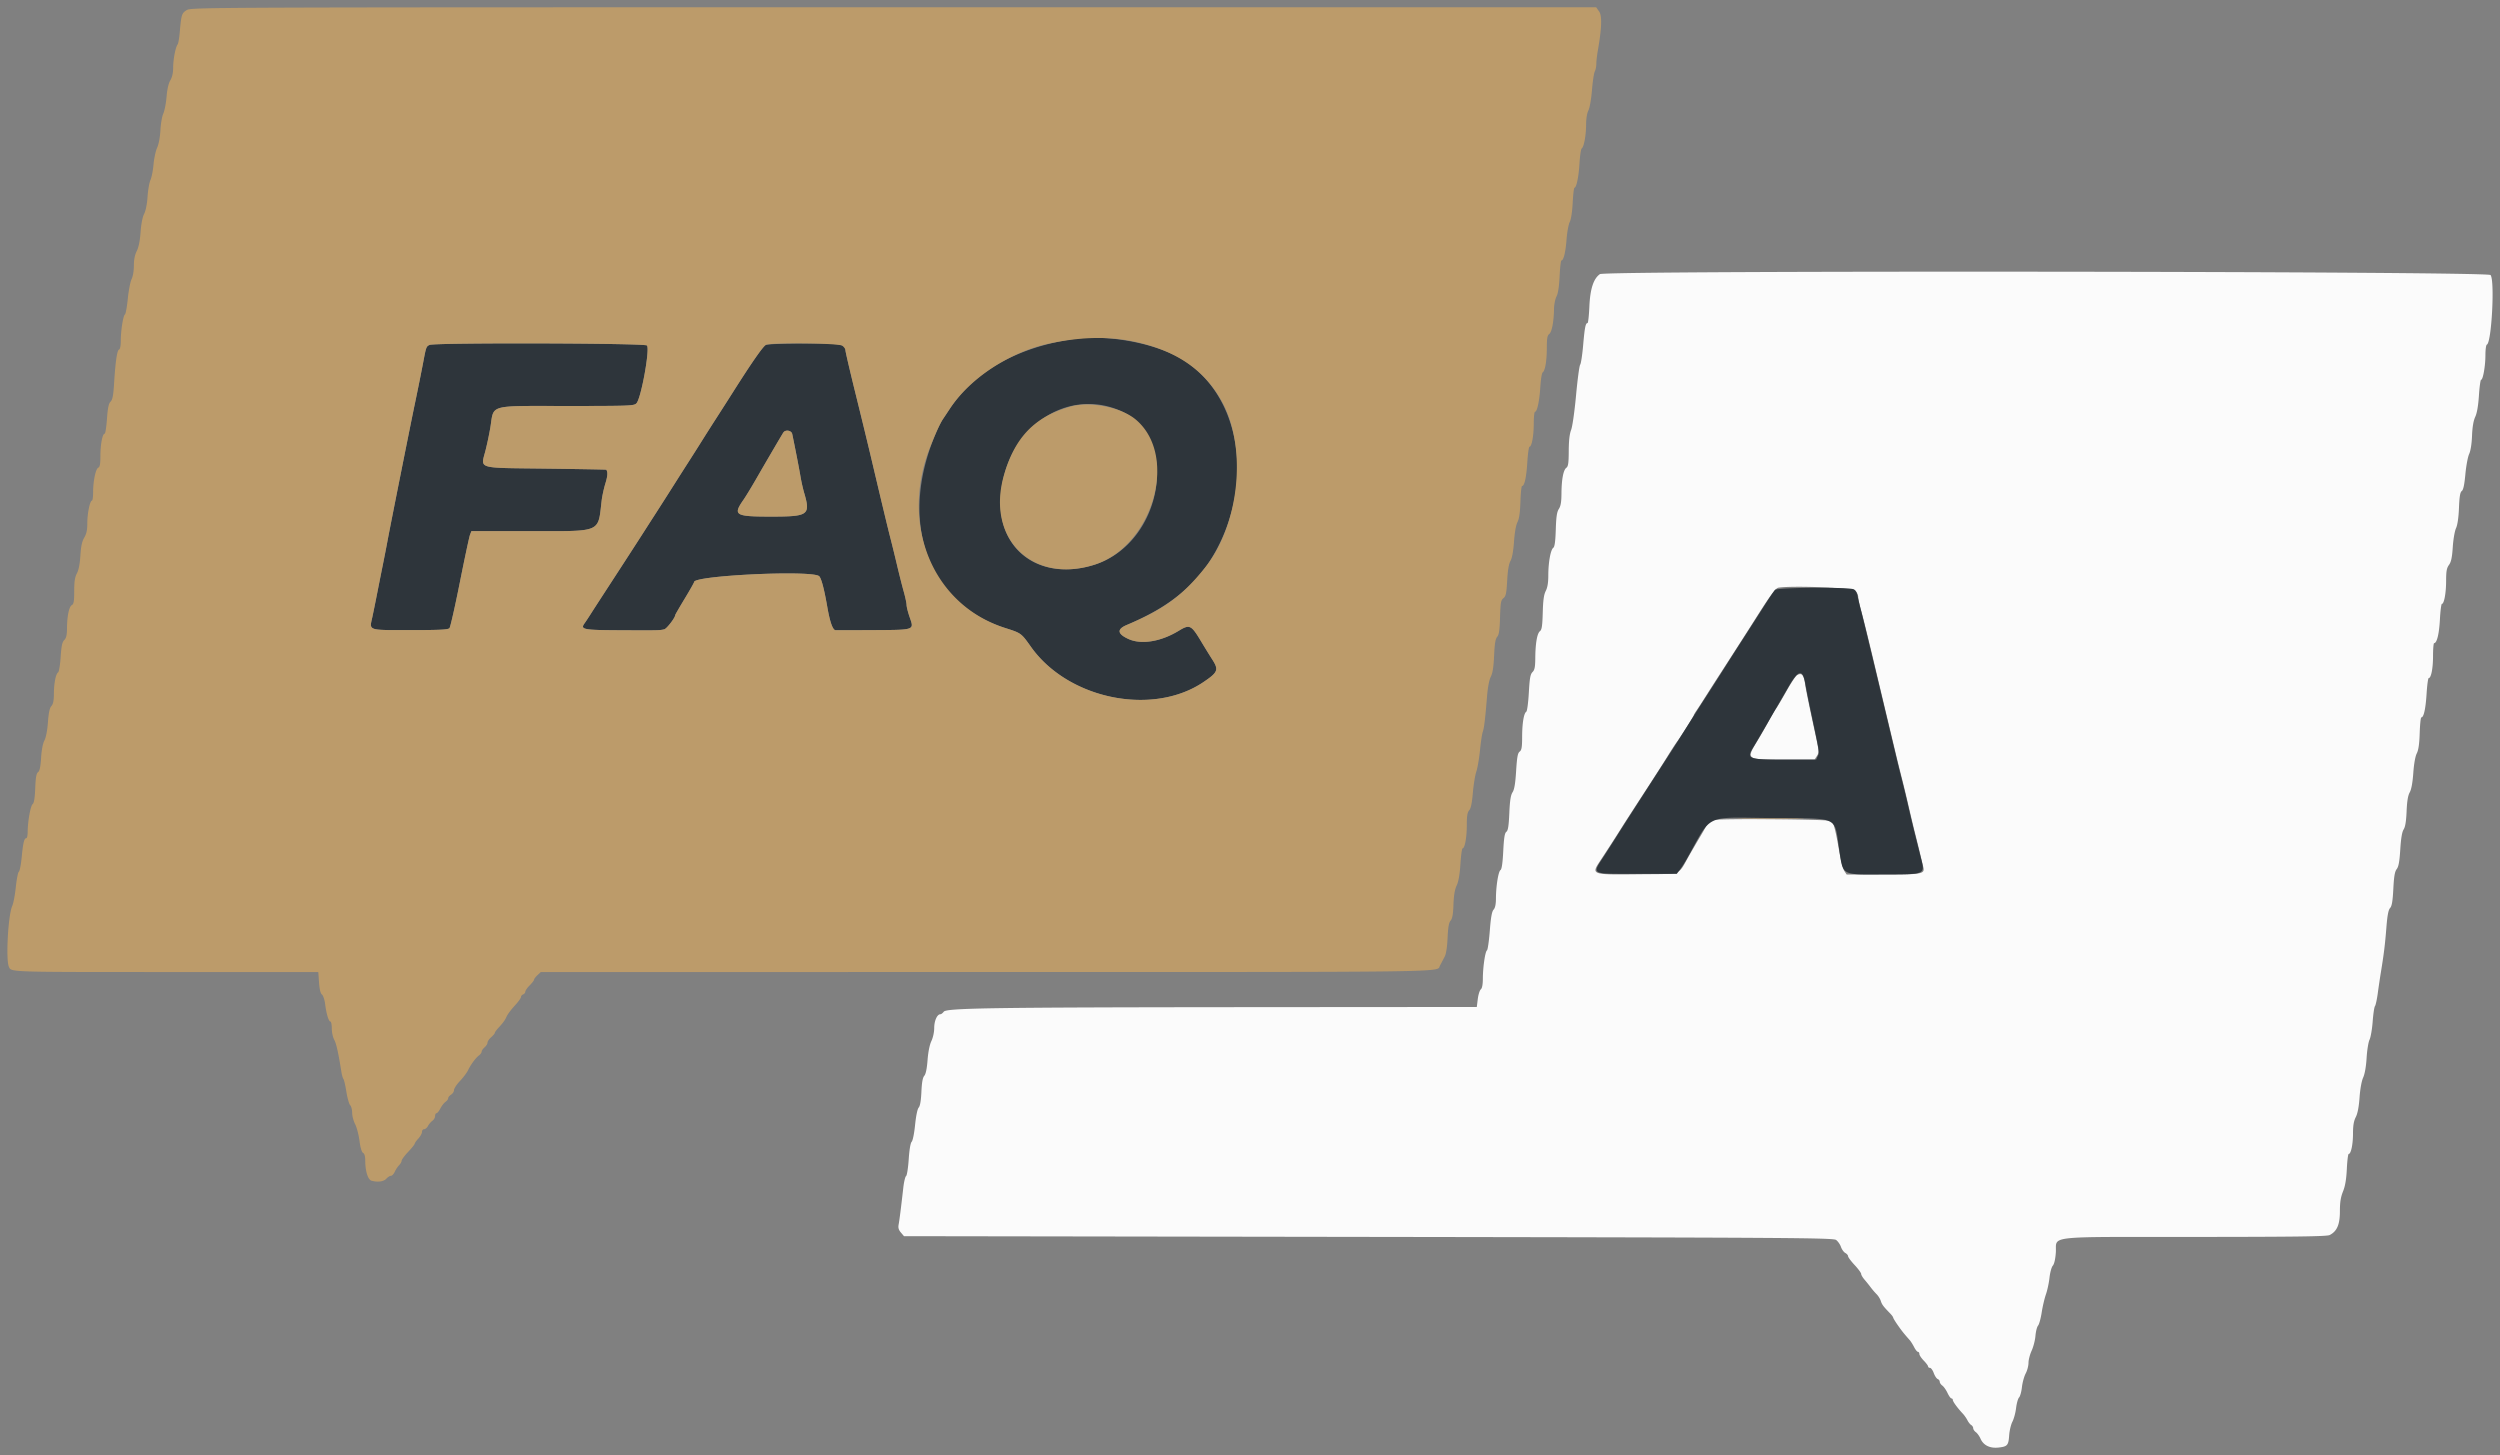
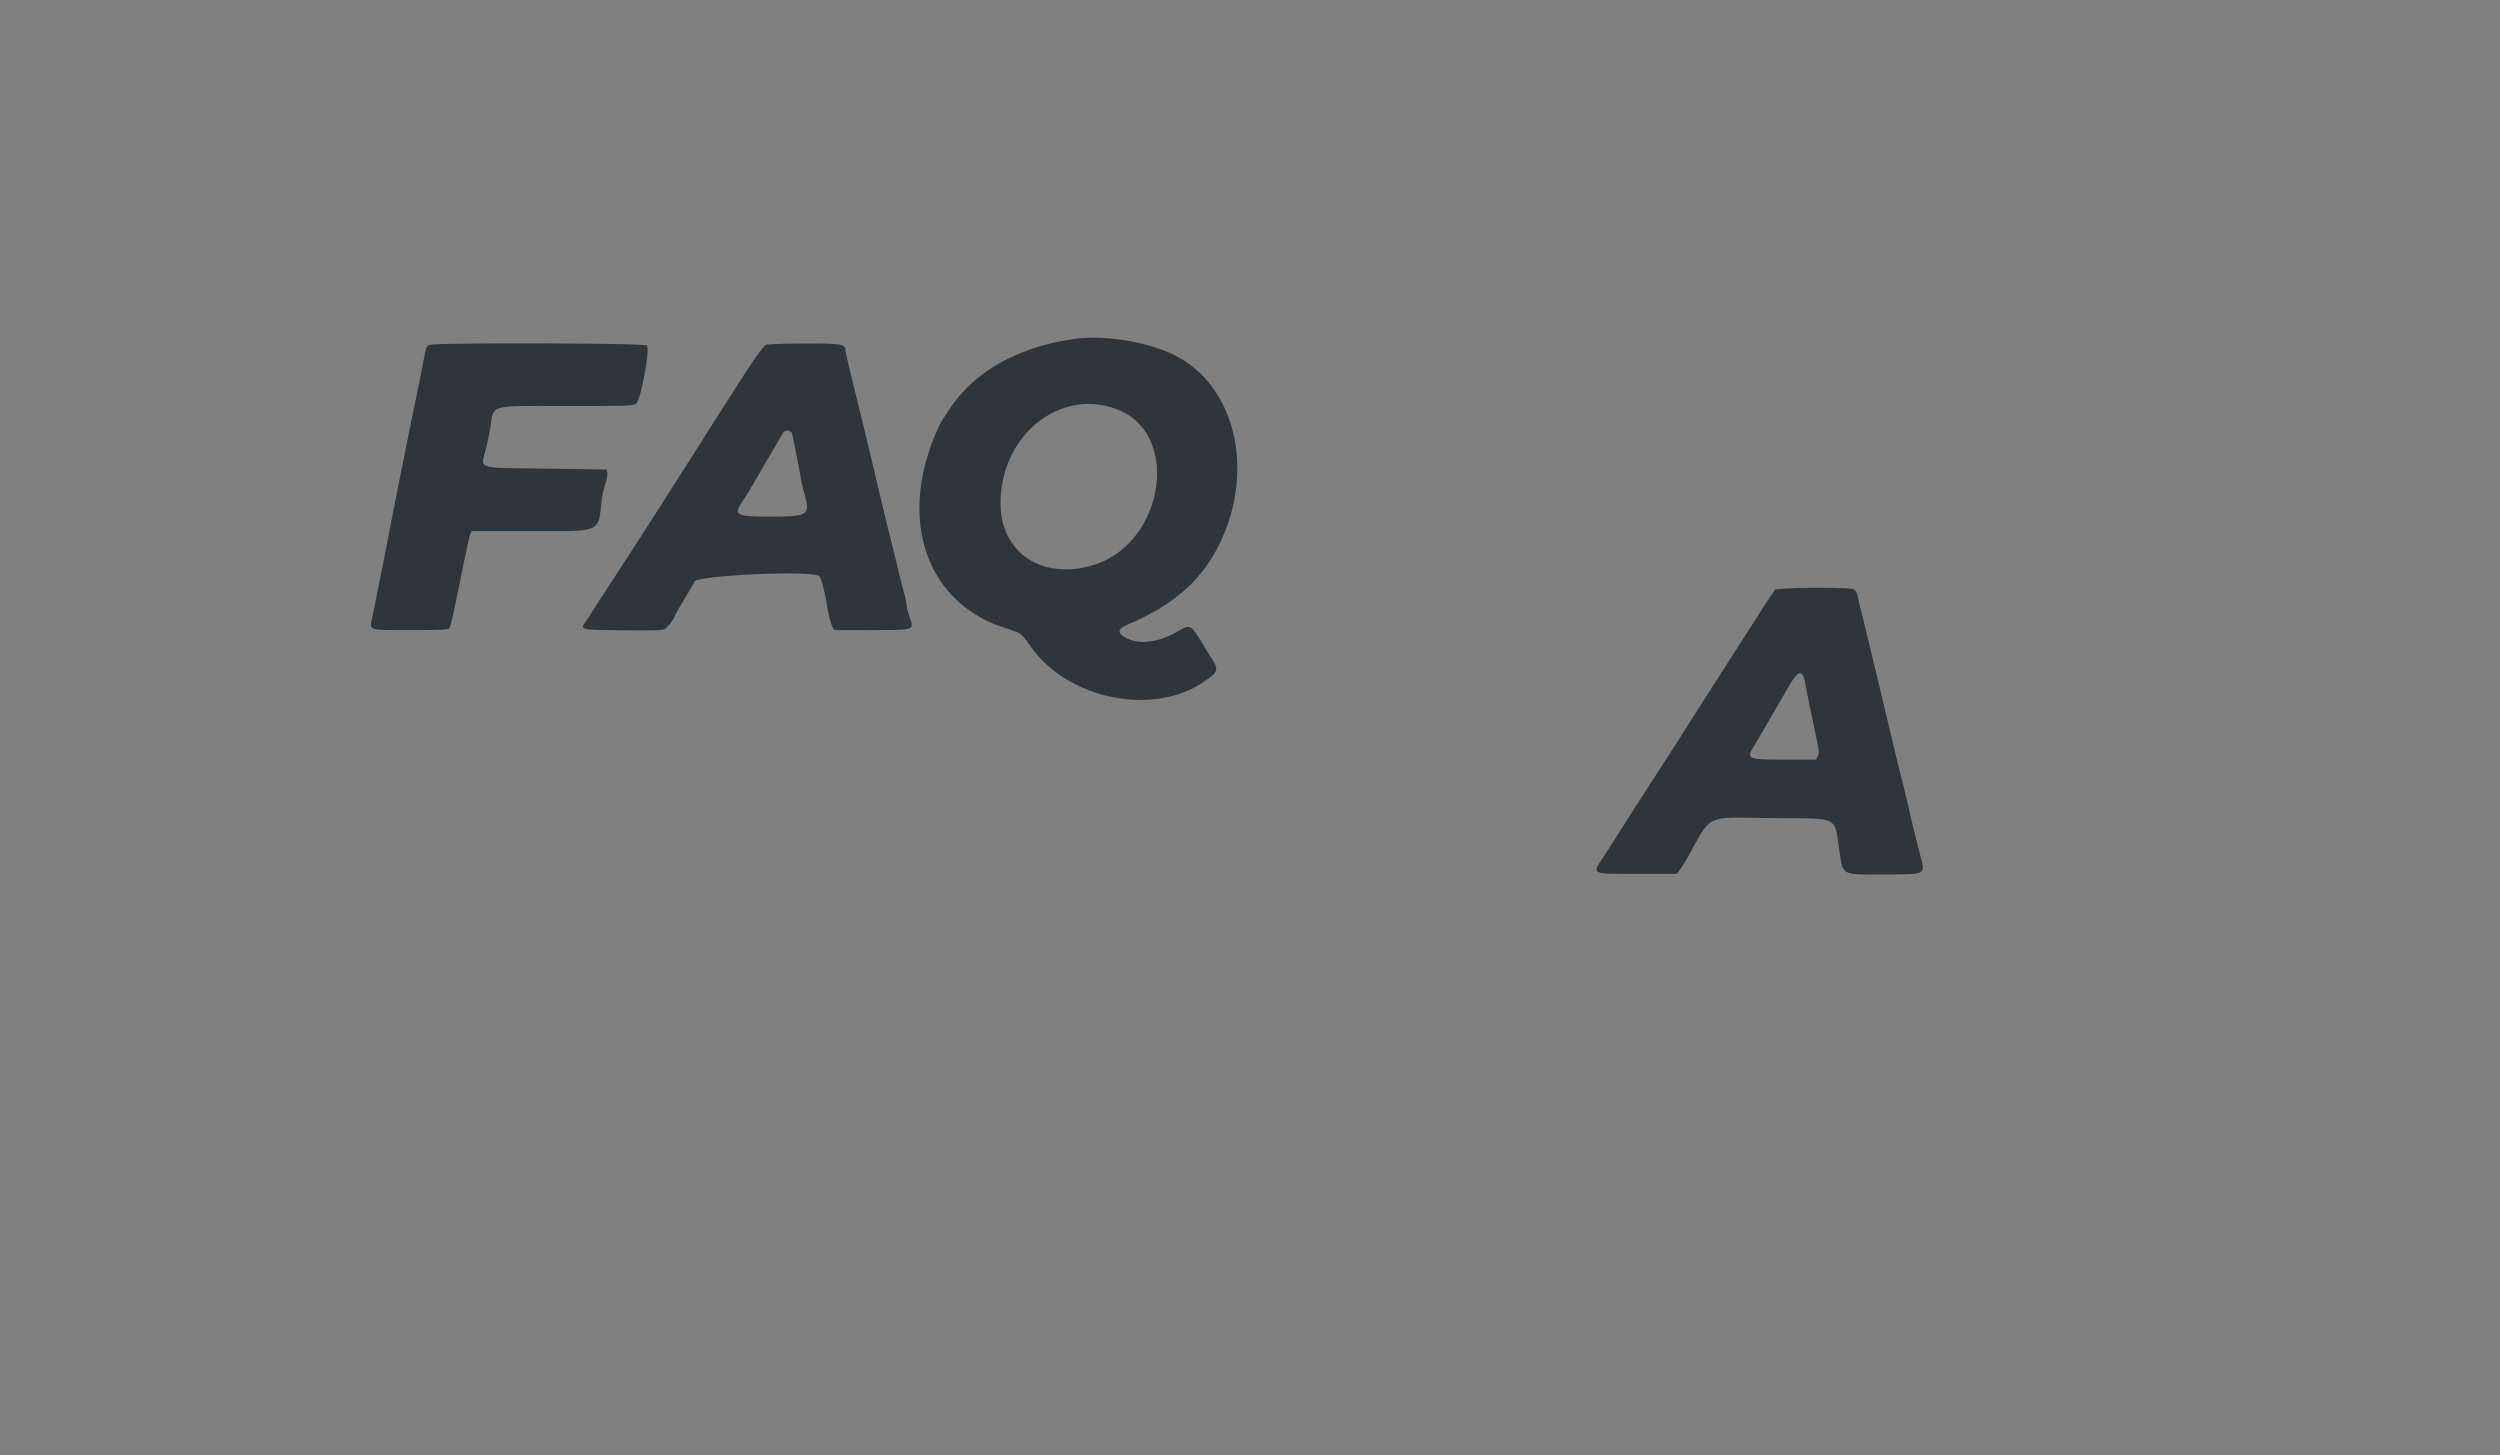
<svg xmlns="http://www.w3.org/2000/svg" width="400" height="232.804">
  <rect width="100%" height="100%" fill="#808080" stroke="none" />
  <g fill-rule="evenodd">
-     <path d="M255.984 43.864c-1.025.718-1.559 2.36-1.683 5.178-.064 1.455-.196 2.646-.292 2.646-.318 0-.459.712-.707 3.568-.135 1.551-.349 2.946-.476 3.099-.127.153-.423 2.356-.657 4.896-.244 2.641-.584 5.017-.793 5.55-.246.627-.369 1.723-.376 3.35-.008 1.94-.084 2.473-.383 2.692-.481.352-.769 1.878-.781 4.152-.008 1.321-.121 1.982-.418 2.435-.312.476-.427 1.248-.492 3.303-.061 1.923-.176 2.75-.405 2.921-.427.319-.791 2.357-.791 4.426 0 1.141-.13 1.932-.408 2.471-.301.586-.426 1.489-.48 3.47-.058 2.112-.151 2.738-.443 2.962-.457.351-.732 1.935-.751 4.314-.011 1.429-.103 1.893-.442 2.233-.349.349-.459.966-.592 3.31-.089 1.584-.271 2.948-.403 3.03-.397.245-.661 1.839-.666 4.032-.005 1.663-.083 2.126-.396 2.355-.308.226-.427.875-.566 3.094-.126 2.021-.287 2.978-.572 3.414-.294.449-.428 1.312-.517 3.335-.091 2.068-.206 2.791-.474 2.987-.267.196-.389.952-.498 3.099-.096 1.905-.241 2.901-.439 3.023-.344.213-.724 2.572-.73 4.544-.003.935-.126 1.512-.379 1.793-.272.3-.438 1.232-.605 3.394-.127 1.64-.331 3.043-.453 3.119-.286.177-.653 2.709-.659 4.548-.003.928-.117 1.521-.328 1.695-.177.148-.395.842-.482 1.542l-.159 1.274-35.315.027c-42.248.033-49.539.14-49.97.729-.164.224-.411.408-.55.408-.509 0-.977 1.049-.977 2.19 0 .665-.192 1.557-.453 2.102-.282.59-.513 1.735-.612 3.042-.104 1.38-.283 2.238-.523 2.513-.256.292-.394 1.059-.462 2.561-.065 1.421-.211 2.273-.435 2.527-.204.232-.431 1.326-.576 2.773-.136 1.358-.372 2.522-.546 2.695-.189.19-.37 1.26-.474 2.815-.093 1.38-.282 2.581-.42 2.669-.138.088-.338.926-.445 1.863-.377 3.326-.616 5.204-.747 5.893-.098.511-.001.855.361 1.281l.495.582 74.305.117c67.464.105 74.352.15 74.827.487.288.203.639.703.781 1.11.142.408.457.847.699.977.243.13.442.363.442.519 0 .156.471.79 1.047 1.409.577.618 1.048 1.258 1.048 1.42 0 .163.236.569.524.903.288.334.733.888.99 1.231.256.343.686.845.957 1.115.27.27.571.753.669 1.073.175.571.405.88 1.458 1.961.289.295.524.613.524.705 0 .093.341.651.757 1.241.688.976.932 1.281 1.901 2.379.17.192.482.69.694 1.106.212.417.488.757.612.757.125 0 .227.154.227.341 0 .188.315.663.699 1.056.384.393.698.816.698.939 0 .124.136.225.303.225.166 0 .437.374.602.83.165.457.448.887.629.956.181.07.329.267.329.438 0 .171.188.448.418.615.23.167.602.697.826 1.177.224.481.507.874.629.874s.222.115.222.257c0 .254.75 1.277 1.604 2.187.24.256.569.728.731 1.048.162.32.436.666.61.768.173.103.315.332.315.511 0 .178.191.461.424.629.234.167.572.641.752 1.053.46 1.051 1.507 1.562 2.884 1.407 1.421-.16 1.586-.351 1.697-1.973.051-.741.284-1.714.517-2.162.233-.448.498-1.435.589-2.192.091-.757.305-1.517.476-1.688.171-.171.377-.913.459-1.65.081-.736.351-1.72.599-2.185.248-.466.45-1.231.45-1.701s.227-1.346.505-1.947c.277-.602.551-1.67.609-2.374.058-.704.246-1.441.417-1.636.171-.196.432-1.139.58-2.096.147-.957.453-2.263.678-2.904.225-.64.483-1.845.574-2.677.091-.833.328-1.694.527-1.915.226-.251.408-1.035.483-2.086.199-2.772-2.193-2.501 22.17-2.514 16.375-.009 21.199-.076 21.646-.302 1.17-.592 1.637-1.677 1.637-3.803 0-1.436.128-2.254.496-3.167.35-.866.531-1.939.613-3.617.064-1.313.197-2.387.296-2.387.367 0 .69-1.521.69-3.245 0-1.291.122-2.018.445-2.65.295-.58.497-1.631.603-3.135.096-1.365.325-2.631.578-3.193.262-.58.47-1.767.551-3.146.073-1.218.284-2.528.469-2.91.186-.383.412-1.692.502-2.908.09-1.217.255-2.326.368-2.465.112-.14.316-1.083.454-2.096.137-1.013.353-2.471.479-3.239.485-2.949.679-4.516.889-7.181.156-1.991.322-2.873.597-3.178.286-.315.416-1.086.518-3.063.103-2.005.233-2.769.541-3.166.302-.389.448-1.194.57-3.143.111-1.784.283-2.806.539-3.203.26-.402.406-1.297.473-2.896.068-1.617.218-2.531.5-3.032.263-.469.461-1.542.572-3.101.104-1.466.318-2.673.557-3.138.272-.528.413-1.505.468-3.257.043-1.377.161-2.503.263-2.503.384 0 .687-1.368.838-3.784.086-1.376.238-2.503.338-2.503.388 0 .694-1.555.694-3.527 0-1.133.078-2.061.174-2.062.443-.005.807-1.492.926-3.782.071-1.377.215-2.503.319-2.503.354 0 .674-1.742.675-3.677.001-1.549.092-2.054.46-2.561.345-.475.494-1.176.603-2.842.081-1.239.31-2.571.52-3.027.241-.523.411-1.69.473-3.255.073-1.822.187-2.505.449-2.697.245-.179.419-.99.575-2.682.123-1.334.395-2.792.604-3.24.234-.503.411-1.618.461-2.911.055-1.401.225-2.404.512-3.027.284-.613.486-1.785.593-3.434.089-1.376.246-2.503.348-2.503.301 0 .69-2.225.69-3.95 0-.879.103-1.634.229-1.676.763-.259 1.294-10.355.586-11.137-.555-.613-141.63-.752-142.503-.141m40.925 50.672c.228.28.413.734.413 1.008-.001.274.207 1.231.462 2.128.254.896.987 3.83 1.627 6.519a14714.405 14714.405 0 003.866 16.182c.32 1.344.786 3.23 1.035 4.19.249.961.716 2.899 1.039 4.308.322 1.408.785 3.347 1.028 4.307.243.961.616 2.48.828 3.376.212.897.448 1.882.524 2.19.269 1.099-.21 1.186-6.49 1.186h-5.77l-.379-.577c-.208-.318-.579-1.754-.824-3.191-.516-3.024-.852-4.379-1.188-4.788-.246-.301-18.099-.444-19.181-.154-.269.073-.659.464-.867.87a36.909 36.909 0 01-1.024 1.809c-.355.589-1.15 1.951-1.765 3.027-1.85 3.232-.895 2.877-7.966 2.957-7.749.087-7.735.092-6.203-2.216a283.695 283.695 0 003.571-5.537c.236-.384 1.712-2.666 3.279-5.072 1.568-2.405 3.315-5.129 3.884-6.053.569-.924 1.229-1.942 1.467-2.262.61-.821 2.738-4.181 2.738-4.324 0-.065.197-.403.438-.75.242-.347.896-1.357 1.456-2.244a516.52 516.52 0 012.685-4.191c1.575-2.434 4.172-6.482 5.312-8.282 2.445-3.859 3.194-4.863 3.675-4.932 2.513-.357 11.943.037 12.33.516m-9.397 13.5c-.21.123-.985 1.298-1.722 2.613-.737 1.314-1.47 2.547-1.628 2.739-.158.192-.662 1.051-1.121 1.909a85.107 85.107 0 01-1.891 3.302c-1.789 2.947-1.802 2.938 4.339 2.938h4.838l.38-.58c.356-.544.341-.756-.239-3.434-1.071-4.943-1.495-7.013-1.656-8.093-.224-1.495-.542-1.836-1.3-1.394" fill="#fbfbfb" />
    <path d="M171.711 54.253c-8.989 1.343-15.838 5.22-19.768 11.192-.373.565-.854 1.29-1.07 1.61-.216.32-.625 1.106-.909 1.746-6.358 14.333-1.798 27.629 10.864 31.68 2.582.826 2.564.813 4.132 3.021 5.939 8.368 19.419 11.128 27.567 5.647 2.369-1.595 2.51-1.963 1.407-3.678-.371-.576-1.169-1.87-1.773-2.876-1.576-2.621-1.812-2.732-3.565-1.667-2.872 1.745-5.976 2.253-8.037 1.316-1.797-.818-1.89-1.568-.278-2.248 7.067-2.984 11.48-6.683 14.346-12.024 6.369-11.867 3.348-26.066-6.618-31.101-4.371-2.209-11.438-3.344-16.298-2.618m-102.961.932c-.523.211-.579.352-.972 2.44a392.173 392.173 0 01-1.426 7.101c-.642 3.059-3.875 19.259-4.298 21.537-.19 1.025-.547 2.858-.793 4.075a1023.02 1023.02 0 00-.927 4.656c-.264 1.345-.606 3.03-.761 3.745-.477 2.201-.84 2.076 6.049 2.076 4.808 0 6.086-.065 6.296-.317.144-.175.891-3.469 1.658-7.32.768-3.851 1.497-7.271 1.622-7.599l.227-.596h9.526c11.43 0 10.704.313 11.315-4.89.082-.704.35-1.935.596-2.736.369-1.207.409-1.812.145-2.202-.019-.028-4.371-.106-9.671-.175-11.324-.147-10.411.134-9.637-2.973a53.16 53.16 0 00.761-3.619c.597-3.738-.504-3.429 12.207-3.429 10.253 0 10.793-.021 11.171-.438.762-.842 2.201-8.853 1.662-9.248-.521-.38-33.814-.465-34.75-.088m53.814-.011c-.442.178-2.205 2.704-5.321 7.62-.633.999-1.792 2.811-2.575 4.028a390.611 390.611 0 00-2.342 3.682c-.505.809-1.4 2.223-1.991 3.143-.59.92-1.472 2.302-1.959 3.07a830.67 830.67 0 01-3.487 5.472c-.537.832-1.445 2.246-2.018 3.143a1905.873 1905.873 0 01-6.131 9.464 554.025 554.025 0 00-2.265 3.506c-.35.55-.759 1.169-.91 1.375-.768 1.052-.351 1.136 5.787 1.165 6.052.029 6.189.026 6.934-.151.388-.093 1.747-1.86 1.747-2.272 0-.067.681-1.246 1.513-2.619.832-1.372 1.513-2.579 1.513-2.681 0-1.028 18.462-1.914 19.967-.959.351.223.822 1.958 1.336 4.923.425 2.447.876 3.723 1.328 3.75.167.01 2.87.004 6.007-.014 6.759-.039 6.575.026 5.847-2.077-.27-.782-.491-1.657-.491-1.944.001-.288-.205-1.257-.457-2.153-.252-.896-.73-2.782-1.062-4.191a247.696 247.696 0 00-1.056-4.307c-.419-1.62-1.416-5.778-3.239-13.504a1246.37 1246.37 0 00-2.354-9.664c-.886-3.586-1.611-6.697-1.611-6.913 0-.999-.721-1.119-6.63-1.104-3.077.008-5.813.104-6.08.212m56.508 10.461c9.851 4.101 7.089 21.238-3.985 24.727-8.252 2.6-15.05-1.895-15.002-9.92.065-11.01 9.825-18.621 18.987-14.807m-52.314 3.806c.551 2.672 1.131 5.661 1.322 6.81.127.769.384 1.914.569 2.546 1.065 3.62.741 3.857-5.28 3.857-5.77 0-6.132-.219-4.419-2.677.357-.513 1.252-1.979 1.988-3.26 1.586-2.758 4.129-7.103 4.396-7.511.332-.509 1.304-.348 1.424.235M284.01 94.378c-.17.173-.989 1.386-1.821 2.695-.833 1.31-2.352 3.681-3.376 5.27a655.143 655.143 0 00-2.783 4.347c-.506.802-1.816 2.848-2.911 4.546a469.647 469.647 0 00-2.675 4.191 477.518 477.518 0 01-3.743 5.877c-4.899 7.587-7.199 11.165-7.824 12.171-.336.541-1.314 2.07-2.173 3.398-2.035 3.145-2.402 2.941 5.273 2.941h6.308l.491-.649c.27-.357.753-1.111 1.073-1.676 4.249-7.503 2.509-6.689 14.092-6.594 10.44.085 9.522-.365 10.338 5.077.625 4.167.27 3.963 6.871 3.935 7.262-.031 6.895.157 6.071-3.12l-.85-3.376c-.241-.96-.703-2.899-1.026-4.307a204.398 204.398 0 00-1.036-4.308 291.97 291.97 0 01-1.032-4.191c-3.754-15.739-5.035-21.068-5.485-22.817a56.281 56.281 0 01-.595-2.505c-.08-.417-.339-.862-.577-.989-.709-.38-12.232-.303-12.61.084m4.845 15.052c.145.832.541 2.823.88 4.423 1.427 6.732 1.389 6.49 1.11 7.103l-.265.581h-4.875c-6.12 0-6.345-.093-5.106-2.096.277-.448 1.414-2.386 2.526-4.307l3.033-5.239c1.598-2.76 2.277-2.878 2.697-.465" fill="#2e353b" />
-     <path d="M29.873 1.62c-.801.488-.867.702-1.118 3.609-.077.89-.224 1.729-.328 1.862-.339.439-.72 2.403-.72 3.709 0 .848-.153 1.54-.453 2.05-.29.495-.506 1.438-.603 2.633-.083 1.025-.316 2.229-.519 2.678-.203.448-.413 1.653-.466 2.677-.059 1.113-.269 2.238-.523 2.794-.233.512-.493 1.717-.577 2.678-.084.96-.305 2.082-.491 2.493-.187.412-.397 1.616-.467 2.678-.078 1.174-.292 2.249-.546 2.745-.261.506-.477 1.616-.57 2.93-.1 1.397-.308 2.422-.612 3.018-.31.608-.46 1.368-.46 2.331 0 .831-.152 1.734-.365 2.161-.201.403-.474 1.807-.605 3.121-.132 1.313-.336 2.448-.455 2.521-.287.178-.667 2.569-.669 4.213-.001.815-.108 1.355-.28 1.412-.313.104-.578 1.931-.799 5.508-.115 1.848-.246 2.514-.557 2.825-.305.305-.449.993-.575 2.762-.093 1.295-.257 2.355-.365 2.355-.352 0-.682 1.704-.684 3.526 0 1.311-.087 1.812-.327 1.905-.418.16-.838 2.111-.838 3.894 0 .762-.083 1.385-.184 1.385-.323 0-.747 2.047-.747 3.599 0 1.105-.129 1.715-.492 2.33-.359.609-.525 1.382-.616 2.866-.081 1.328-.274 2.313-.556 2.843-.325.612-.432 1.312-.432 2.841 0 1.621-.075 2.071-.374 2.238-.453.254-.766 1.746-.78 3.714-.007 1.092-.117 1.562-.438 1.883-.332.332-.462.944-.579 2.72-.082 1.26-.264 2.362-.403 2.448-.373.23-.673 1.764-.68 3.466-.004 1.071-.117 1.618-.399 1.93-.278.307-.439 1.064-.551 2.579-.096 1.316-.314 2.445-.564 2.922-.253.482-.456 1.541-.533 2.794-.09 1.438-.229 2.093-.485 2.28-.27.198-.383.838-.451 2.562-.064 1.594-.191 2.375-.416 2.553-.339.268-.785 2.772-.793 4.459-.002.544-.098.989-.212.989-.345 0-.519.707-.741 3.012-.116 1.209-.322 2.265-.456 2.349-.135.083-.354 1.19-.488 2.459-.133 1.27-.388 2.623-.566 3.007-.661 1.429-1.059 8.608-.54 9.748.394.865-.379.839 25.377.843l24.125.003.119 1.67c.079 1.102.239 1.757.468 1.925.192.14.421.829.51 1.531.202 1.594.565 2.79.846 2.79.118 0 .216.498.216 1.106.001.608.176 1.42.388 1.804.335.607.661 2.071 1.166 5.239.072.448.212.92.311 1.048.1.128.313 1.053.473 2.055.161 1.003.433 1.964.606 2.137.173.173.315.719.315 1.213 0 .495.213 1.314.475 1.821.261.508.575 1.704.699 2.66.143 1.114.349 1.807.572 1.932.23.129.349.555.349 1.245 0 1.684.432 3.055 1.012 3.21 1.004.269 1.943.14 2.364-.325.232-.256.565-.465.74-.465.175 0 .446-.287.604-.637.157-.351.469-.822.693-1.048.224-.226.408-.551.408-.723 0-.172.471-.811 1.047-1.421.577-.61 1.048-1.198 1.048-1.306 0-.108.262-.479.582-.824.32-.346.582-.823.582-1.06 0-.238.154-.432.341-.432.188 0 .467-.236.619-.524.153-.288.471-.66.707-.828.236-.167.429-.508.429-.756 0-.249.102-.453.227-.453.124 0 .402-.34.616-.757.215-.416.584-.893.821-1.061.237-.167.431-.43.431-.584 0-.154.21-.411.466-.571.256-.16.466-.49.466-.735 0-.244.43-.898.957-1.453.526-.555 1.104-1.323 1.283-1.707.404-.869 1.237-1.993 1.776-2.398.224-.168.407-.434.407-.591 0-.156.21-.463.466-.683.256-.219.466-.557.466-.751 0-.195.262-.581.582-.86.32-.278.582-.587.582-.686 0-.099.236-.437.524-.751.845-.92 1.091-1.259 1.389-1.913.154-.339.729-1.102 1.277-1.696.548-.594.997-1.214.998-1.378.002-.164.16-.359.352-.433.192-.073.349-.272.349-.44 0-.169.315-.621.699-1.005.384-.384.698-.793.698-.909 0-.115.243-.438.539-.716l.539-.506 70.881-.003c76.518-.003 72.423.054 72.983-1.015.21-.401.547-1.04.75-1.422.236-.444.406-1.529.474-3.026.078-1.71.208-2.449.486-2.766.277-.315.4-1.006.455-2.561.052-1.472.211-2.417.515-3.061.295-.627.491-1.747.599-3.434.088-1.376.244-2.503.347-2.503.355 0 .673-1.749.674-3.707.001-1.492.093-2.062.385-2.384.267-.295.444-1.14.583-2.785.11-1.298.359-2.828.553-3.4.194-.572.458-2.104.587-3.404.128-1.3.327-2.626.442-2.946.222-.622.386-1.975.69-5.713.118-1.442.348-2.641.602-3.132.291-.562.445-1.547.526-3.367.086-1.919.211-2.682.494-3.004.291-.331.396-1.053.457-3.123.069-2.351.138-2.739.543-3.067.391-.317.485-.758.598-2.814.091-1.652.262-2.666.53-3.143.254-.453.455-1.551.563-3.087.104-1.466.319-2.673.558-3.138.272-.528.412-1.505.468-3.257.043-1.377.161-2.503.262-2.503.384 0 .687-1.368.838-3.784.087-1.376.244-2.503.351-2.503.358 0 .679-1.729.68-3.667.001-1.056.09-1.92.197-1.92.346 0 .71-1.686.853-3.952.077-1.214.247-2.272.378-2.353.388-.24.658-1.831.664-3.914.004-1.547.085-2.012.392-2.236.415-.304.732-1.982.76-4.03.01-.678.188-1.564.397-1.967.251-.486.419-1.583.498-3.248.066-1.383.197-2.515.291-2.515.344 0 .666-1.328.82-3.376.086-1.152.315-2.402.508-2.776.214-.414.4-1.625.474-3.085.068-1.322.196-2.404.285-2.404.317 0 .68-1.777.808-3.945.07-1.209.227-2.259.348-2.334.351-.217.699-2.09.705-3.802.003-.968.146-1.856.368-2.285.208-.401.451-1.789.569-3.239.114-1.396.317-2.744.452-2.997.136-.253.246-.801.246-1.217 0-.417.103-1.341.228-2.053.646-3.685.712-5.634.214-6.334l-.473-.665-112.383.001c-110.983.001-112.391.007-113.126.455m151.85 53.094c6.67 1.462 11.188 4.638 13.913 9.78 3.906 7.37 2.619 19.483-2.79 26.272-3.608 4.529-6.551 6.69-12.565 9.23-1.612.68-1.519 1.43.278 2.248 2.061.937 5.165.429 8.037-1.316 1.753-1.065 1.989-.954 3.565 1.667.604 1.006 1.402 2.3 1.773 2.876 1.103 1.715.962 2.083-1.407 3.678-8.148 5.481-21.628 2.721-27.567-5.647-1.568-2.208-1.55-2.195-4.132-3.021-11.649-3.727-16.942-16.637-11.94-29.119.892-2.228 1.562-3.681 1.985-4.307.216-.32.697-1.045 1.07-1.61 3.286-4.994 9.748-9.203 16.159-10.526 5.078-1.049 9.472-1.115 13.621-.205m-78.223.559c.539.395-.9 8.406-1.662 9.248-.378.417-.918.438-11.171.438-12.711 0-11.61-.309-12.207 3.429a53.16 53.16 0 01-.761 3.619c-.774 3.107-1.687 2.826 9.637 2.973 5.3.069 9.652.147 9.671.175.264.39.224.995-.145 2.202-.246.801-.514 2.032-.596 2.736-.611 5.203.115 4.89-11.315 4.89h-9.526l-.227.596c-.125.328-.854 3.748-1.622 7.599-.767 3.851-1.514 7.145-1.658 7.32-.21.252-1.488.317-6.296.317-6.889 0-6.526.125-6.049-2.076.155-.715.497-2.4.761-3.745.264-1.344.681-3.44.927-4.656.246-1.217.603-3.05.793-4.075.423-2.278 3.656-18.478 4.298-21.537.527-2.51 1.104-5.387 1.426-7.101.393-2.088.449-2.229.972-2.44.936-.377 34.229-.292 34.75.088m31.256.037c.285.199.518.539.518.756 0 .216.725 3.327 1.611 6.913a1246.37 1246.37 0 012.354 9.664c1.823 7.726 2.82 11.884 3.239 13.504.249.96.724 2.898 1.056 4.307.332 1.409.81 3.295 1.062 4.191.252.896.458 1.865.457 2.153 0 .287.221 1.162.491 1.944.728 2.103.912 2.038-5.847 2.077-3.137.018-5.84.024-6.007.014-.452-.027-.903-1.303-1.328-3.75-.514-2.965-.985-4.7-1.336-4.923-1.505-.955-19.967-.069-19.967.959 0 .102-.681 1.309-1.513 2.681-.832 1.373-1.513 2.552-1.513 2.619 0 .412-1.359 2.179-1.747 2.272-.745.177-.882.18-6.934.151-6.138-.029-6.555-.113-5.787-1.165.151-.206.56-.825.91-1.375.349-.55 1.369-2.128 2.265-3.506 3.225-4.959 5.106-7.863 6.131-9.464.573-.897 1.481-2.311 2.018-3.143a830.67 830.67 0 003.487-5.472 871.75 871.75 0 011.959-3.07c.591-.92 1.486-2.334 1.991-3.143.505-.809 1.559-2.466 2.342-3.682a848.524 848.524 0 002.575-4.028c3.116-4.916 4.879-7.442 5.321-7.62.959-.388 11.614-.269 12.192.136m36.49 9.75c-5.719 1.643-8.857 4.886-10.611 10.966-2.913 10.101 4.513 17.467 14.452 14.336 9.368-2.951 13.521-17.343 6.692-23.188-2.342-2.006-7.387-3.018-10.533-2.114m-45.912 4.146c-.267.408-2.81 4.753-4.396 7.511-.736 1.281-1.631 2.747-1.988 3.26-1.713 2.458-1.351 2.677 4.419 2.677 6.021 0 6.345-.237 5.28-3.857a26.216 26.216 0 01-.569-2.546c-.191-1.149-.771-4.138-1.322-6.81-.12-.583-1.092-.744-1.424-.235m153.668 61.818c2.41.038 6.286.038 8.615 0 2.329-.038.357-.069-4.381-.069s-6.643.031-4.234.069" fill="#BC9B6A" />
  </g>
</svg>